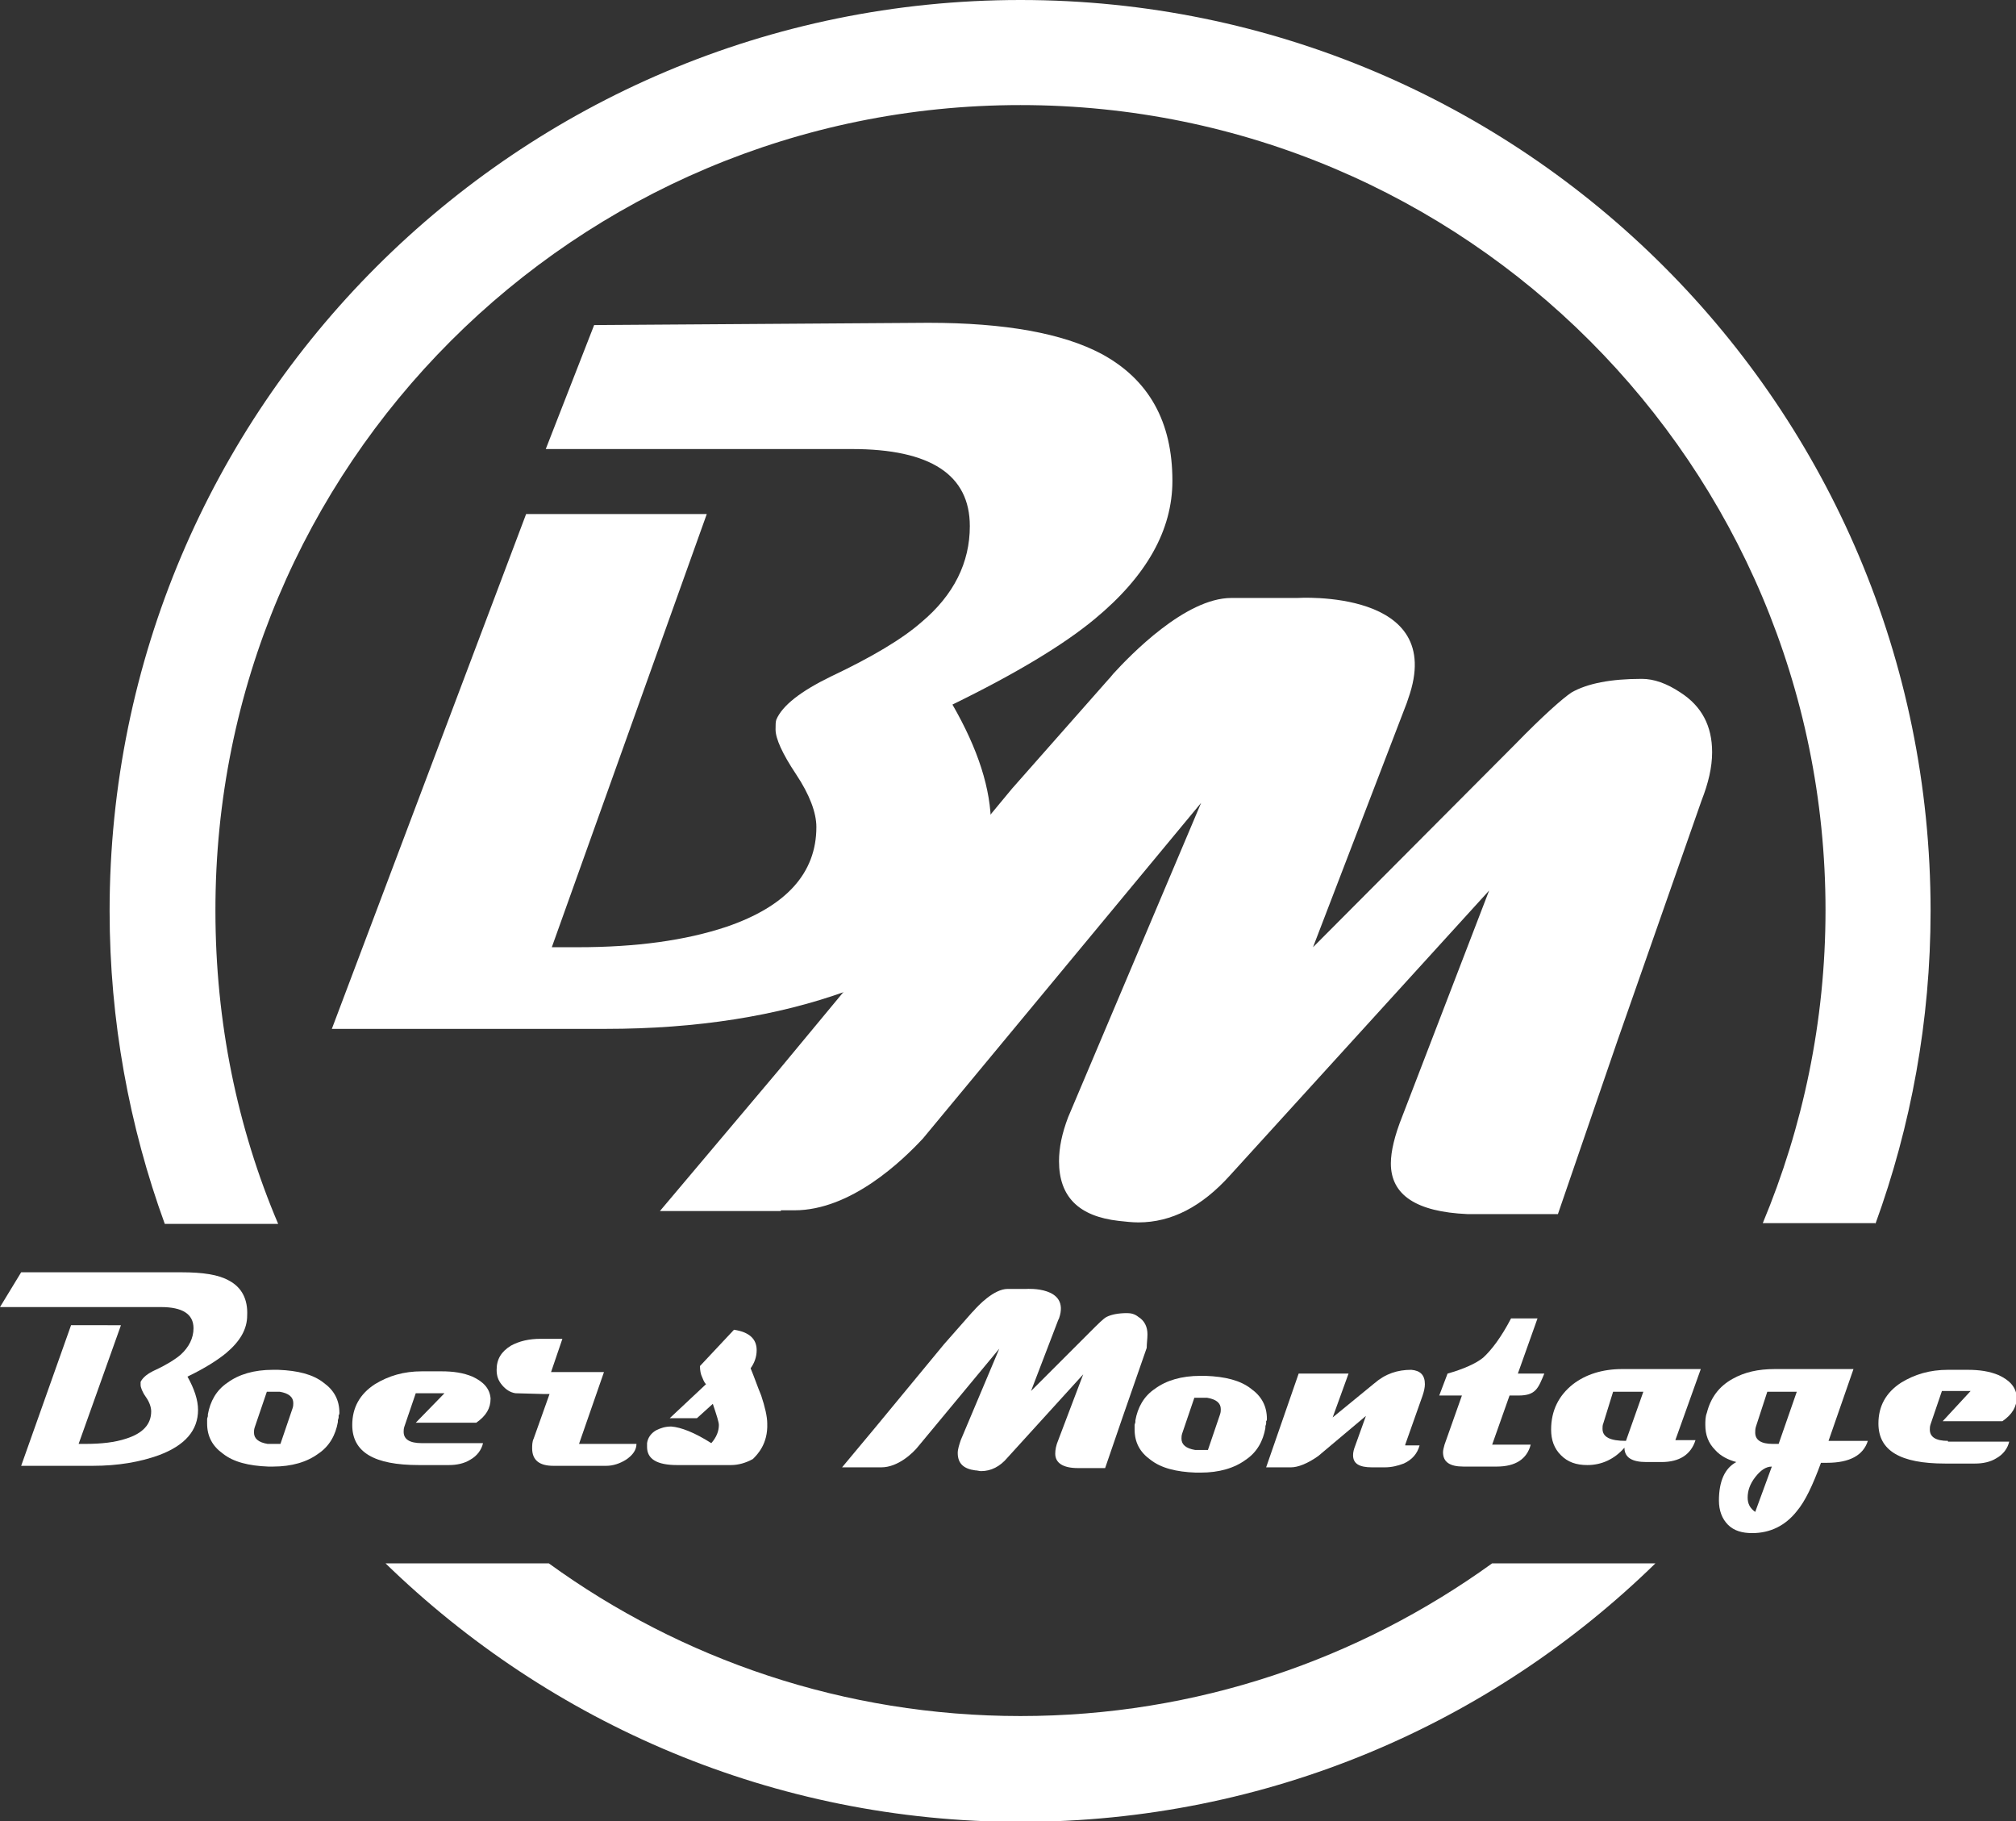
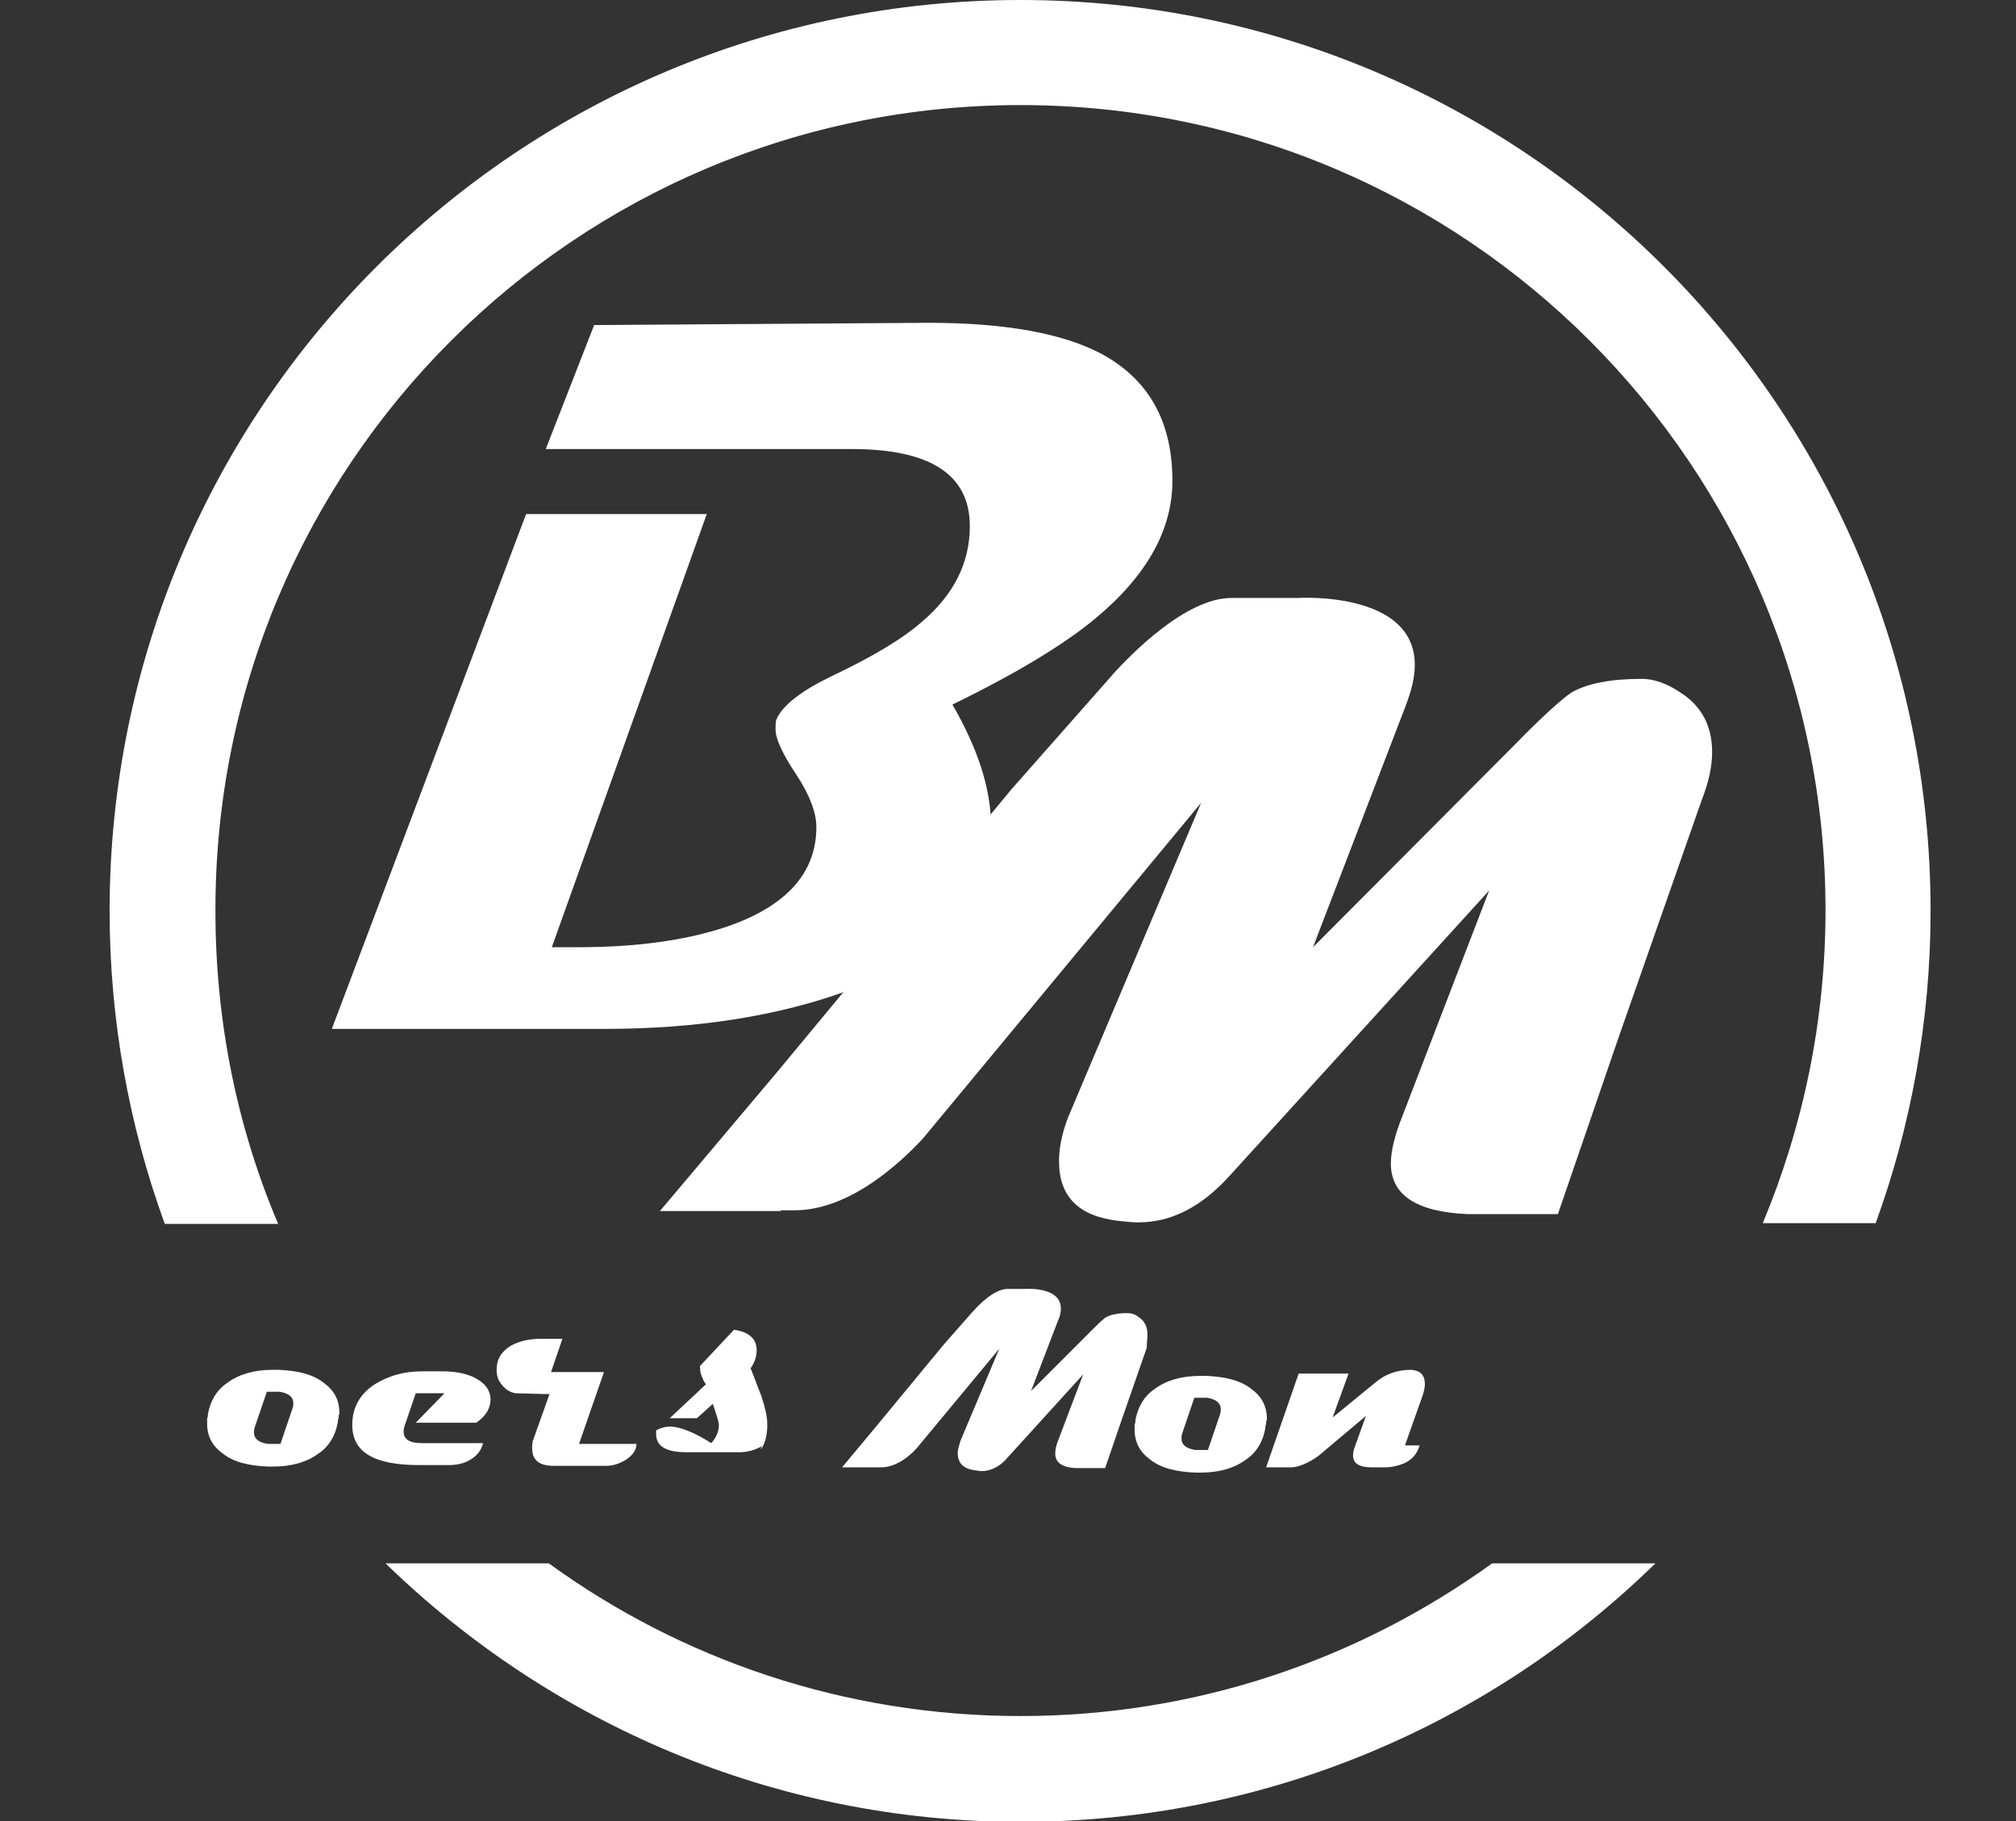
<svg xmlns="http://www.w3.org/2000/svg" version="1.1" id="Layer_1" x="0px" y="0px" viewBox="0 0 266.7 240.9" style="enable-background:new 0 0 266.7 240.9;" xml:space="preserve">
  <rect x="0" y="0" width="266.7" height="240.9" fill="#333333" stroke="none" />
  <style type="text/css">
	.st0{fill:#FFFFFF;}
</style>
  <path class="st0" d="M145.7,46.8c-5.1-2.7-12.7-4.1-22.9-4.1L78.6,43l-6.4,16.4h40.5c10.4,0,15.6,3.4,15.6,10.2  c0,4.8-2.1,9.1-6.4,12.7c-2.5,2.2-6.5,4.6-12,7.2c-3.9,1.9-6.4,3.8-7.2,5.7c-0.1,0.3-0.1,0.7-0.1,1.3c0,1.2,0.9,3.2,2.7,5.9  c1.8,2.7,2.7,5.1,2.7,7c0,6.1-4,10.5-11.9,13.2c-5.4,1.8-11.9,2.7-19.7,2.7h-3.4L93.5,68H69.6l-25.7,68.1h36.2  c12.1,0,22.8-1.7,31.9-5c12.7-4.7,19.1-12,19.1-21.9c0-4.8-1.7-10.1-5.1-16c8.4-4.1,14.7-7.9,18.8-11.3c6.9-5.7,10.3-11.8,10.3-18.3  C155.1,55.8,152,50.2,145.7,46.8" />
  <path class="st0" d="M226.5,99.5c0-3.5-1.4-6.1-4.2-7.9c-1.8-1.2-3.5-1.8-5.1-1.8c-4.1,0-7.2,0.6-9.3,1.8c-1.2,0.8-3.8,3.1-7.5,6.9  l-26.7,26.8L186.1,93l0.2-0.6c5.2-14.6-14.7-13.3-14.7-13.3s-2.2,0-8.7,0c-6.1,0-13.4,7.6-15.6,10l-0.5,0.6  c-0.1,0.1-0.1,0.1-0.1,0.1l0,0l-12.8,14.5l-31,37.4l-15.6,18.5h16l0-0.1l1.8,0c7.5,0,14.3-6.6,17-9.5l36.8-44.4l-17.6,41.6  c-0.8,2.1-1.2,4-1.2,5.8c0,4.7,2.6,7.3,7.9,7.9c0.9,0.1,1.8,0.2,2.6,0.2c4.4,0,8.4-2.1,12.1-6.2l34.3-37.7l-11.5,29.9  c-1,2.5-1.5,4.6-1.5,6.2c0,4.2,3.4,6.4,10.1,6.7l0,0h0.6c0.3,0,0.6,0,0.9,0h2.5c0.1,0,0.1,0,0.2,0h7.8l7.9-23l11.1-31.7  C226,103.6,226.5,101.5,226.5,99.5" />
  <path class="st0" d="M51,206.8c21.7,21.1,51.3,34.2,84,34.2s62.3-13,84-34.2h-21.6C179.8,219.5,158.3,227,135,227  c-23.3,0-44.9-7.5-62.4-20.2H51z M248.1,161.9c4.7-12.9,7.3-26.9,7.3-41.4C255.4,53.9,201.5,0,135,0S14.5,53.9,14.5,120.5  c0,14.5,2.6,28.5,7.3,41.4h15c-5.4-12.7-8.3-26.7-8.3-41.4C28.4,61.6,76.1,13.9,135,13.9s106.5,47.7,106.5,106.5  c0,14.7-3,28.7-8.3,41.4H248.1z" />
-   <path class="st0" d="M101.5,188.3c0-0.9-0.3-2.2-0.8-3.7c-0.5-1.2-0.9-2.4-1.4-3.6c0.5-0.7,0.8-1.5,0.8-2.4c0-1.5-1-2.4-3-2.7  l-4.5,4.8c0,0.6,0.1,1.1,0.3,1.5c0.1,0.2,0.2,0.6,0.5,0.9l-4.8,4.5h3.6l2.1-1.9c0.5,1.5,0.8,2.4,0.8,2.8c0,0.8-0.3,1.6-1,2.4  c-2.2-1.4-4-2.1-5.3-2.2c-0.8,0-1.4,0.2-2,0.5c-0.7,0.4-1.1,1-1.2,1.7c0,0.2,0,0.3,0,0.5c0,1.6,1.3,2.4,4,2.4h7.1c1,0,2-0.3,2.9-0.8  C100.2,192.4,101.6,191,101.5,188.3" />
+   <path class="st0" d="M101.5,188.3c0-0.9-0.3-2.2-0.8-3.7c-0.5-1.2-0.9-2.4-1.4-3.6c0.5-0.7,0.8-1.5,0.8-2.4c0-1.5-1-2.4-3-2.7  l-4.5,4.8c0,0.6,0.1,1.1,0.3,1.5c0.1,0.2,0.2,0.6,0.5,0.9l-4.8,4.5h3.6l2.1-1.9c0.5,1.5,0.8,2.4,0.8,2.8c0,0.8-0.3,1.6-1,2.4  c-2.2-1.4-4-2.1-5.3-2.2c-0.8,0-1.4,0.2-2,0.5c0,0.2,0,0.3,0,0.5c0,1.6,1.3,2.4,4,2.4h7.1c1,0,2-0.3,2.9-0.8  C100.2,192.4,101.6,191,101.5,188.3" />
  <path class="st0" d="M71.9,184.4h0.8l-2.1,5.9c-0.2,0.4-0.2,0.9-0.2,1.3c0,1.5,0.9,2.3,2.8,2.3h7c0.9,0,1.8-0.3,2.6-0.8  c0.9-0.6,1.4-1.3,1.4-2.1h-7.6l3.3-9.5h-7l1.5-4.4h-2.9c-1.5,0-2.8,0.3-3.9,0.9c-1.3,0.8-1.9,1.8-1.9,3.2c0,0.8,0.2,1.4,0.7,2  c0.5,0.6,1.1,1,1.8,1.1" />
  <path class="st0" d="M55.8,190.9c-1.6,0-2.4-0.5-2.4-1.5c0-0.2,0-0.4,0.1-0.7l1.5-4.4h3.8l-3.8,3.9H63c1.3-0.9,1.9-1.9,1.9-3.2  c-0.1-1.3-0.9-2.2-2.4-2.9c-1.2-0.5-2.5-0.7-4.1-0.7h-2.6c-2.4,0-4.4,0.6-6.2,1.7c-2,1.3-3,3.1-3,5.4c0,3.6,2.9,5.3,8.8,5.3h4  c1,0,2-0.2,2.8-0.7c0.9-0.5,1.5-1.3,1.7-2.2H55.8z" />
  <path class="st0" d="M37,184.1c1.2,0.2,1.8,0.7,1.8,1.5c0,0.2,0,0.4-0.1,0.7l-1.6,4.7h-1.7c-1.2-0.2-1.8-0.7-1.8-1.5  c0-0.2,0-0.4,0.1-0.7l1.6-4.7H37z M44.9,186.9c0-1.7-0.7-3-2.1-4c-1.4-1.1-3.4-1.6-6-1.7l-0.1,0c-0.1,0-0.2,0-0.3,0  c-0.1,0-0.2,0-0.3,0c-2.5,0-4.5,0.6-6,1.7c-1.5,1-2.3,2.5-2.6,4.2c0,0,0,0.1,0,0.1c0,0,0,0.1,0,0.1c0,0.1-0.1,0.3-0.1,0.4  c0,0.1,0,0.2,0,0.3c0,0.1,0,0.2,0,0.3c0,1.7,0.7,3,2.1,4c1.4,1.1,3.4,1.6,6,1.7l0.1,0c0.1,0,0.2,0,0.2,0c0.1,0,0.2,0,0.3,0  c2.5,0,4.5-0.6,6-1.7c1.5-1,2.3-2.5,2.6-4.2c0,0,0-0.1,0-0.1c0,0,0-0.1,0-0.1c0-0.1,0.1-0.3,0.1-0.4c0-0.1,0-0.2,0-0.3  C44.9,187.1,44.9,187,44.9,186.9" />
-   <path class="st0" d="M30.3,169.4c-1.4-0.8-3.5-1.1-6.3-1.1H2.8L0,172.9h21.3c2.8,0,4.3,0.9,4.3,2.8c0,1.3-0.6,2.5-1.7,3.5  c-0.7,0.6-1.8,1.3-3.3,2c-1.1,0.5-1.7,1-2,1.6c0,0.1,0,0.2,0,0.4c0,0.3,0.2,0.9,0.7,1.6c0.5,0.7,0.7,1.4,0.7,1.9  c0,1.7-1.1,2.9-3.3,3.6c-1.5,0.5-3.3,0.7-5.4,0.7h-0.9l5.6-15.7H9.4l-6.6,18.6h9.5c3.3,0,6.2-0.5,8.7-1.4c3.5-1.3,5.2-3.3,5.2-6  c0-1.3-0.5-2.8-1.4-4.4c2.3-1.1,4-2.2,5.1-3.1c1.9-1.6,2.8-3.2,2.8-5C32.8,171.9,32,170.3,30.3,169.4" />
-   <path class="st0" d="M232.2,200c-0.7-0.5-1-1.1-1-1.9c0-0.9,0.3-1.8,1-2.7c0.7-0.9,1.4-1.4,2.2-1.4L232.2,200z M235.3,191  c-0.1,0-0.2,0-0.4,0c-0.2,0-0.3,0-0.4,0c-1.5,0-2.3-0.5-2.3-1.5c0-0.2,0-0.5,0.1-0.8l1.5-4.6h3.9L235.3,191z M241.9,190.6l3.3-9.5  h-10.4c-2.2,0-4,0.4-5.6,1.3c-1.8,1-2.9,2.5-3.4,4.5c-0.2,0.5-0.2,1.1-0.2,1.6c0,1.3,0.4,2.4,1.3,3.3c0.7,0.8,1.7,1.3,2.8,1.6  c-1.5,0.8-2.3,2.5-2.3,5.1c0,1.3,0.4,2.4,1.2,3.2c0.8,0.8,1.9,1.1,3.2,1.1c2.4,0,4.4-1,5.9-2.9c1.1-1.3,2.1-3.4,3.2-6.4h0.8  c3,0,4.8-1,5.4-2.9H241.9z" />
-   <path class="st0" d="M215.1,190.6c-2.1,0-3.1-0.5-3.1-1.6c0-0.2,0-0.5,0.1-0.7l1.3-4.2h4L215.1,190.6z M221.6,190.6l3.4-9.5h-10.4  c-2.6,0-4.8,0.7-6.5,2c-1.9,1.5-2.9,3.5-2.9,6c0,1.4,0.4,2.5,1.3,3.4c0.9,0.9,2,1.3,3.5,1.3c1.9,0,3.6-0.8,4.9-2.3  c0,1.3,1,1.9,2.9,1.9h2c2.4,0,3.9-1,4.5-2.9H221.6z" />
-   <path class="st0" d="M257.7,190.6c-1.6,0-2.4-0.5-2.4-1.5c0-0.2,0-0.4,0.1-0.7l1.5-4.4h3.8L257,188h7.9c1.3-0.9,1.9-1.9,1.9-3.2  c-0.1-1.3-0.9-2.2-2.4-2.9c-1.2-0.5-2.5-0.7-4.1-0.7h-2.6c-2.4,0-4.4,0.6-6.2,1.7c-2,1.3-3,3.1-3,5.4c0,3.6,2.9,5.3,8.8,5.3h4  c1,0,2-0.2,2.8-0.7c0.9-0.5,1.5-1.3,1.7-2.2H257.7z" />
  <path class="st0" d="M159.7,184.9c1.2,0.2,1.8,0.7,1.8,1.5c0,0.2,0,0.4-0.1,0.7l-1.6,4.7h-1.7c-1.2-0.2-1.8-0.7-1.8-1.5  c0-0.2,0-0.4,0.1-0.7l1.6-4.7H159.7z M167.6,187.7c0-1.7-0.7-3-2.1-4c-1.4-1.1-3.4-1.6-6-1.7l-0.1,0c-0.1,0-0.2,0-0.3,0  c-0.1,0-0.2,0-0.3,0c-2.5,0-4.5,0.6-6,1.7c-1.5,1-2.3,2.5-2.6,4.2c0,0,0,0.1,0,0.1c0,0,0,0.1,0,0.1c0,0.1-0.1,0.3-0.1,0.4  c0,0.1,0,0.2,0,0.3c0,0.1,0,0.2,0,0.3c0,1.7,0.7,3,2.1,4c1.4,1.1,3.4,1.6,6,1.7l0.1,0c0.1,0,0.2,0,0.2,0c0.1,0,0.2,0,0.3,0  c2.5,0,4.5-0.6,6-1.7c1.5-1,2.3-2.5,2.6-4.2c0,0,0-0.1,0-0.1c0,0,0-0.1,0-0.1c0-0.1,0.1-0.3,0.1-0.4c0-0.1,0-0.2,0-0.3  C167.6,187.9,167.6,187.8,167.6,187.7" />
-   <path class="st0" d="M197.4,191.1l2.3-6.5h1.2c2.3,0,2.6-1,3.4-2.9h-3.5l2.6-7.3h-3.5c-1.3,2.5-2.6,4.2-3.7,5.2  c-1,0.8-2.6,1.5-4.7,2.1l-1.1,2.9h3l-2.3,6.5c-0.1,0.4-0.2,0.7-0.2,1c0,1.3,0.9,1.9,2.7,1.9h4.4c2.5,0,4-1,4.5-2.9H197.4z" />
  <path class="st0" d="M185.9,191.1l2.3-6.5c0.2-0.6,0.3-1.1,0.3-1.5c0-1.2-0.6-1.8-1.8-1.9c-1.8,0-3.4,0.5-4.9,1.8l-5.5,4.5l2.1-5.8  h-6.6l-4.3,12.4h3.3c0.9,0,2.2-0.5,3.6-1.5l6.3-5.3l-1.4,3.9c-0.2,0.5-0.3,0.9-0.3,1.3c0,1.1,0.8,1.6,2.5,1.6h1.7  c0.9,0,1.7-0.2,2.5-0.5c1.1-0.5,1.8-1.3,2.1-2.4H185.9z" />
  <path class="st0" d="M151.8,176.5c0-1-0.4-1.8-1.2-2.3c-0.5-0.4-1-0.5-1.5-0.5c-1.2,0-2.1,0.2-2.7,0.5c-0.4,0.2-1.1,0.9-2.2,2  l-7.8,7.8l3.6-9.4l0.1-0.2c1.5-4.3-4.3-3.9-4.3-3.9s-0.7,0-2.5,0c-1.8,0-3.9,2.2-4.5,2.9l-0.2,0.2c0,0,0,0,0,0l0,0l-3.7,4.2l-9,10.9  l-4.5,5.4h4.7l0,0l0.5,0c2.2,0,4.2-1.9,4.9-2.8l10.7-12.9l-5.1,12.1c-0.2,0.6-0.4,1.2-0.4,1.7c0,1.4,0.8,2.1,2.3,2.3  c0.3,0,0.5,0.1,0.8,0.1c1.3,0,2.5-0.6,3.5-1.8l10-11l-3.3,8.7c-0.3,0.7-0.4,1.3-0.4,1.8c0,1.2,1,1.9,3,1.9l0,0h0.2  c0.1,0,0.2,0,0.3,0h0.7c0,0,0,0,0.1,0h2.3l2.3-6.7l3.2-9.2C151.7,177.7,151.8,177.1,151.8,176.5" />
</svg>